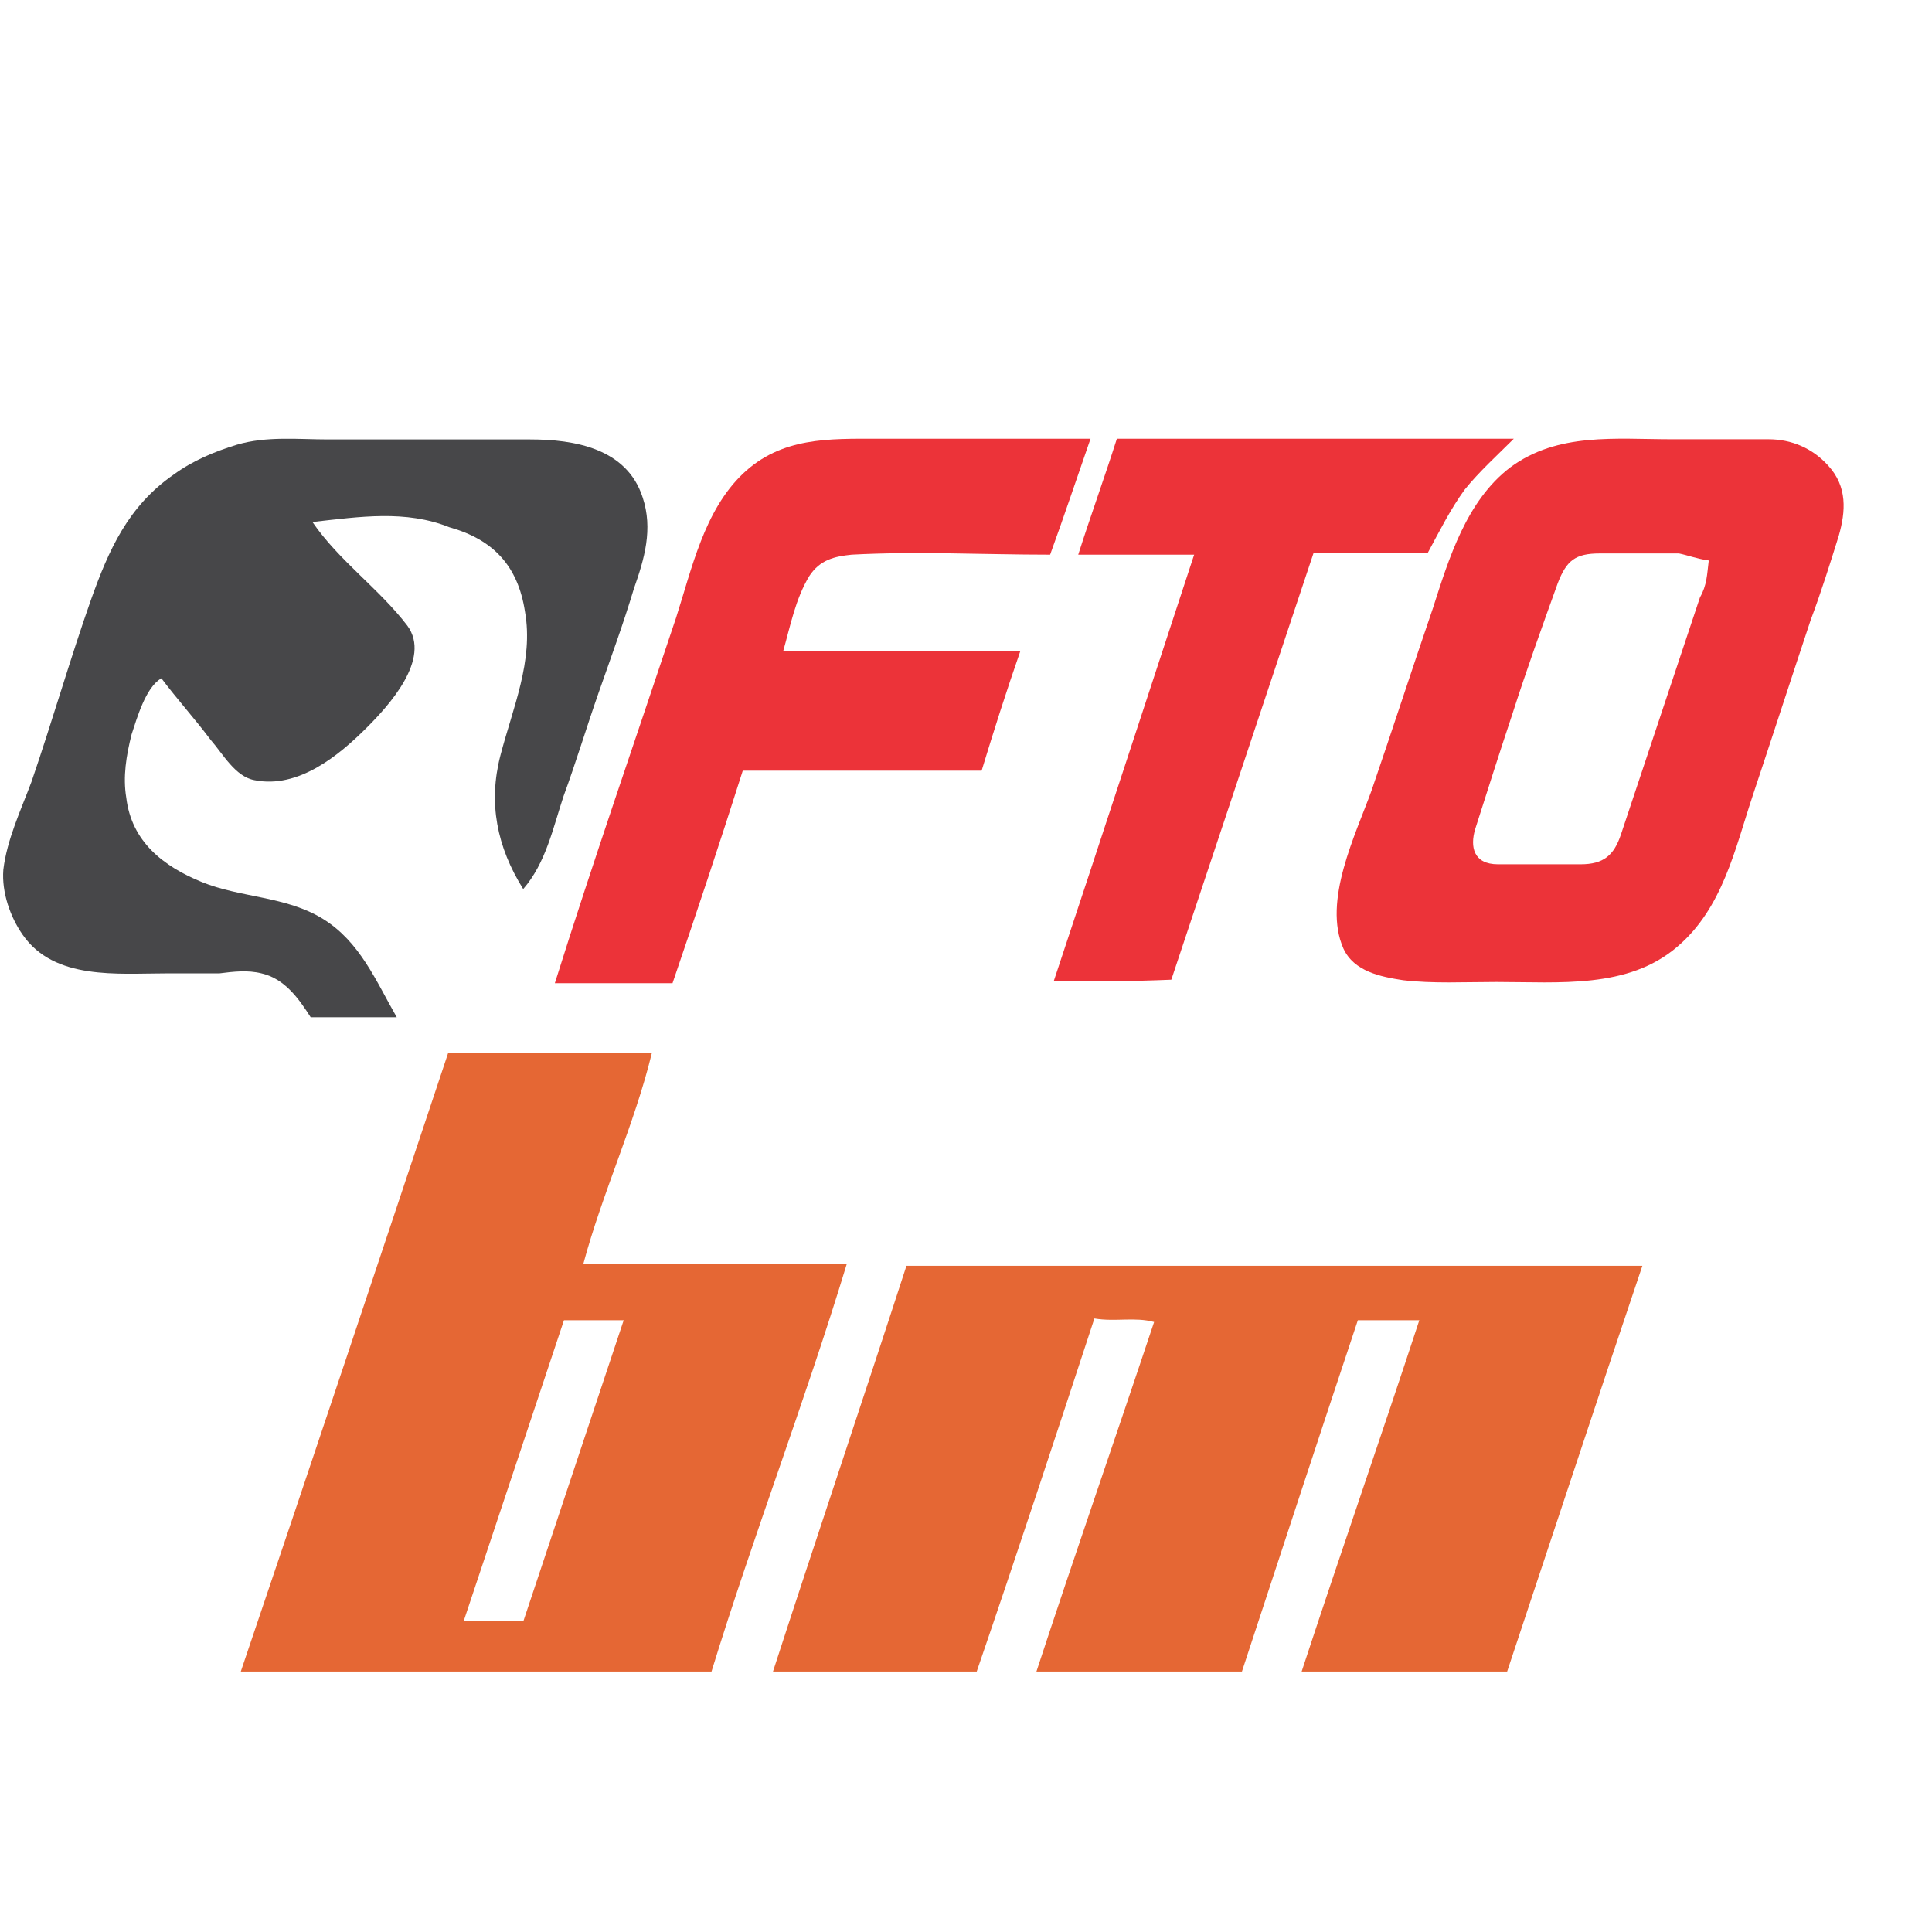
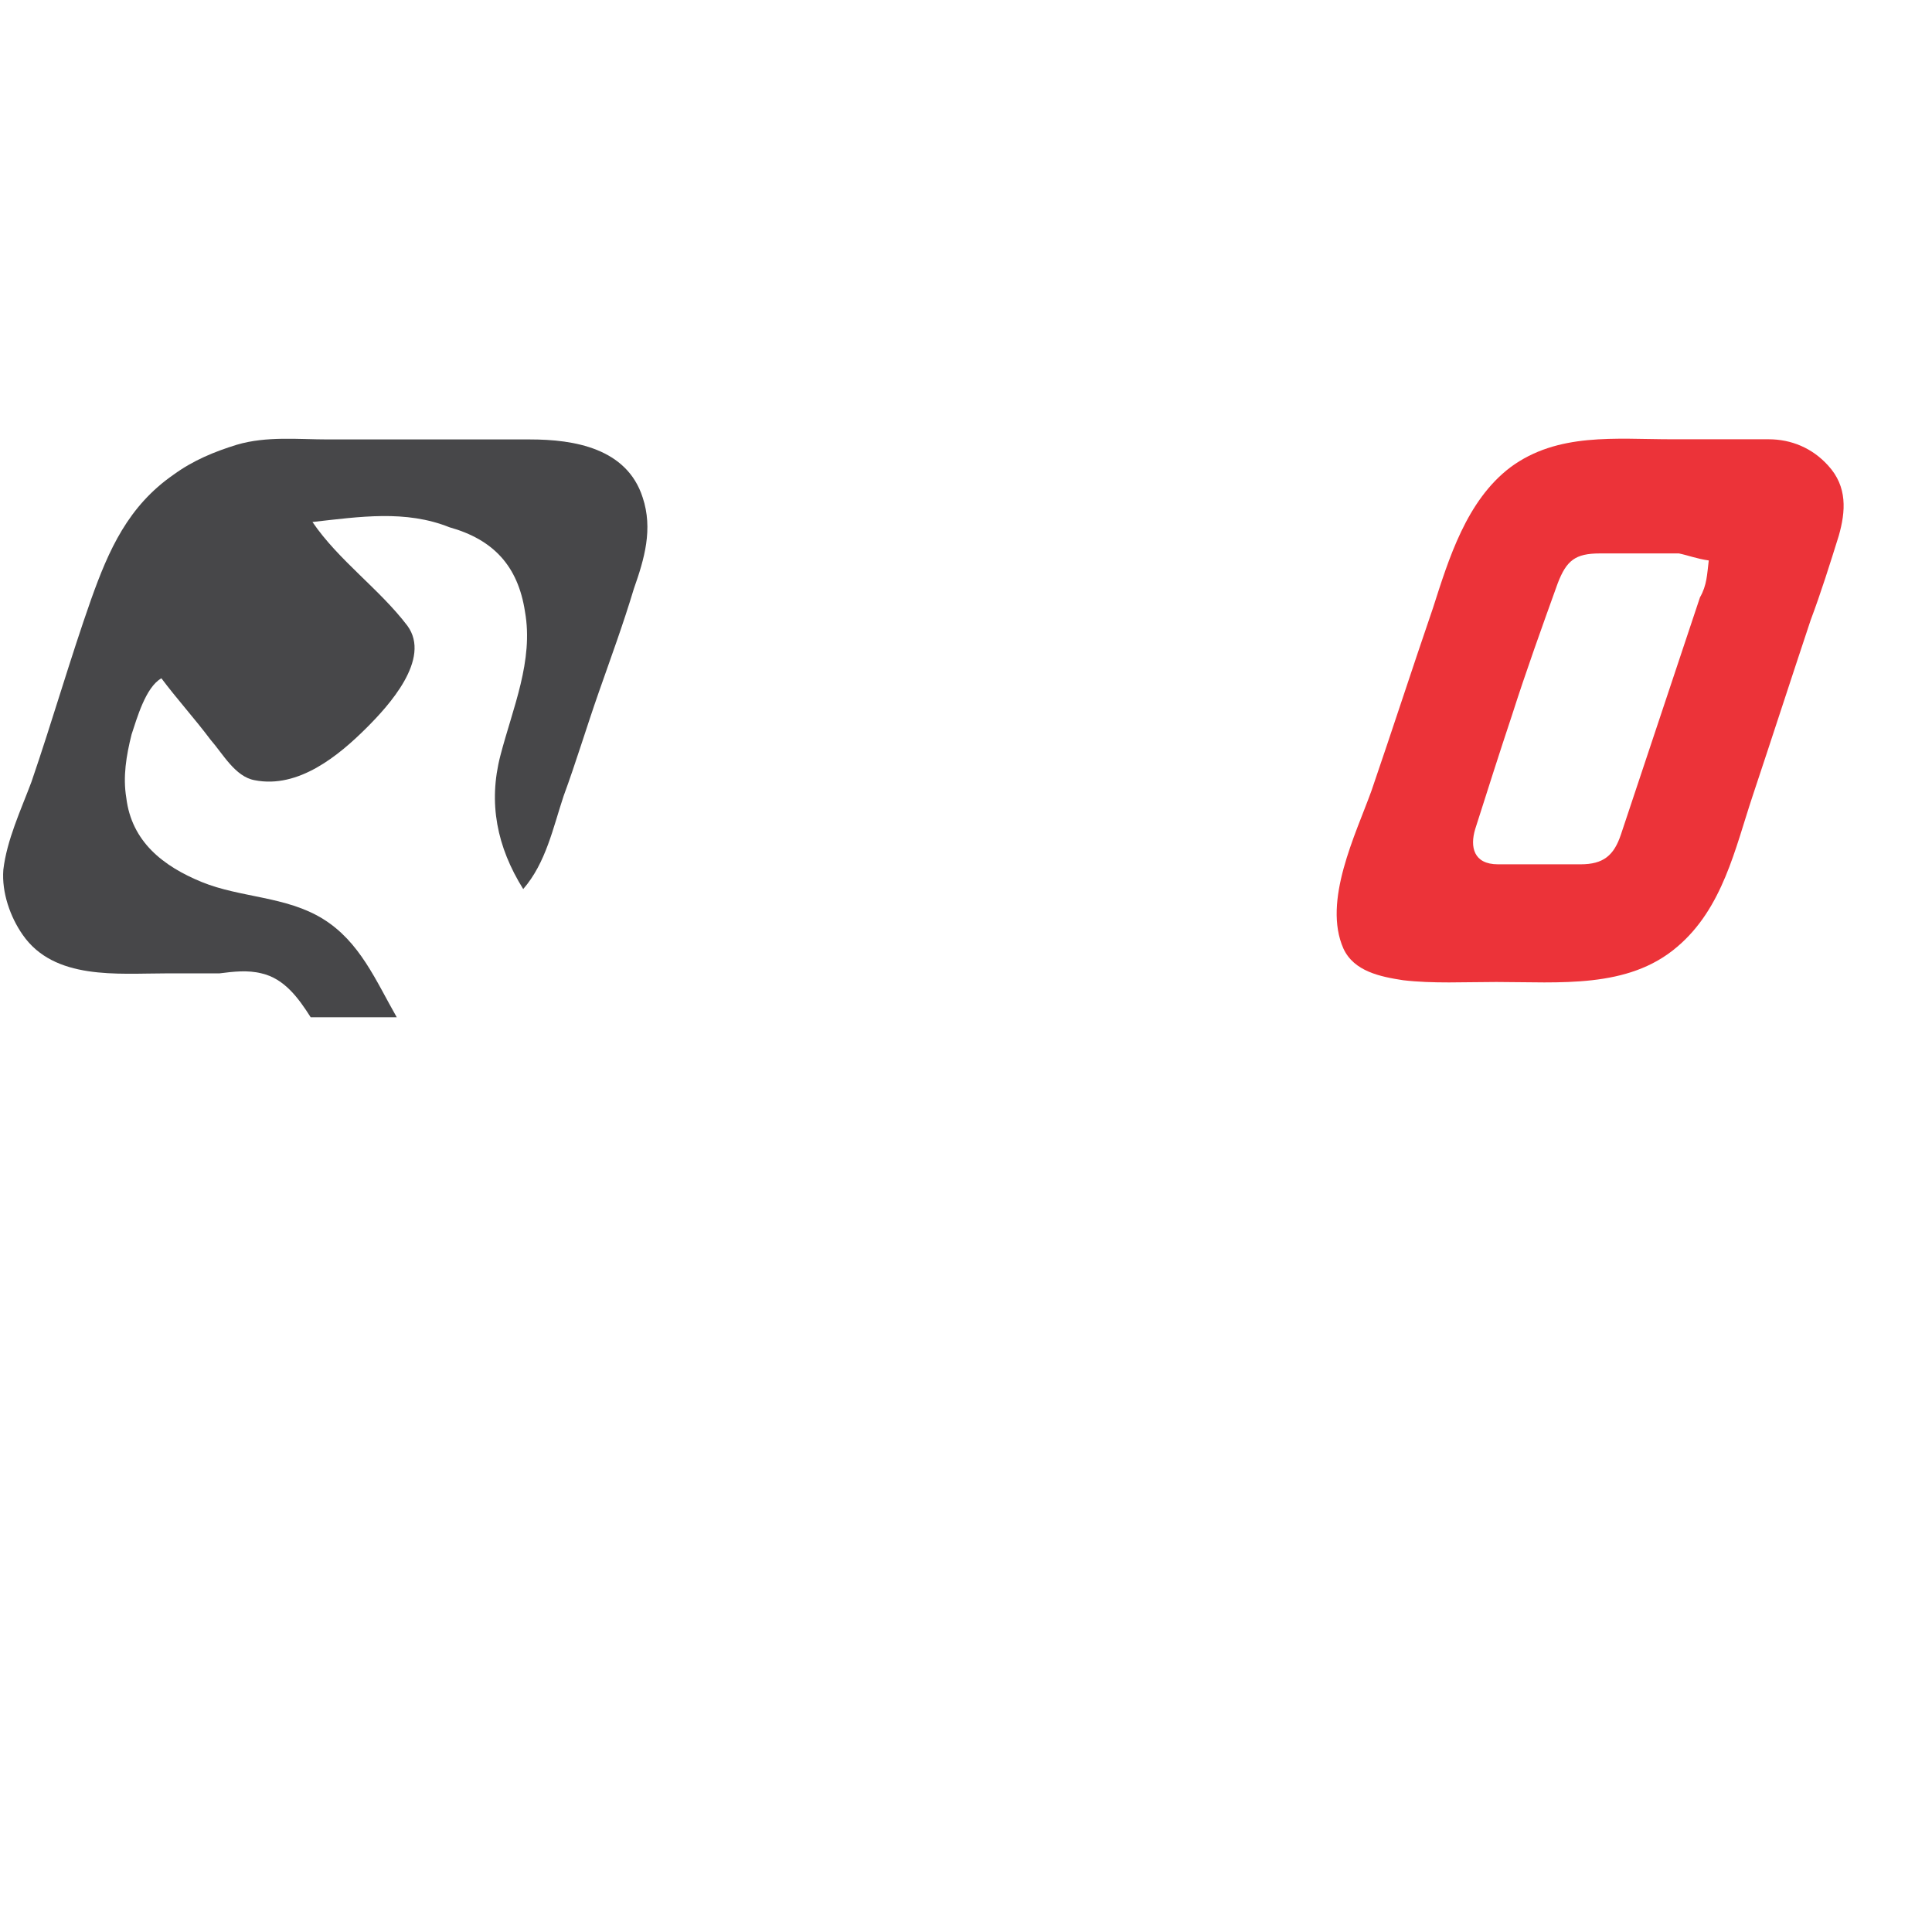
<svg xmlns="http://www.w3.org/2000/svg" version="1.1" width="110" height="110">
  <svg width="110" height="110" enable-background="new 0 0 110 110" version="1.1" xml:space="preserve">
    <style type="text/css">.st0{fill:#E56734;}
	.st1{fill:url(#SVGID_1_);}
	.st2{fill:#474749;}
	.st3{fill:#EC3339;}</style>
    <g id="SvgjsG1008">
      <linearGradient id="SvgjsLinearGradient1007" gradientUnits="userSpaceOnUse" x1="16.241" y1="3.619" x2="115.374" y2="3.619">
        <stop offset="5.019339e-09" style="stop-color:#EC3339" />
        <stop offset="1" style="stop-color:#E56734" />
      </linearGradient>
-       <path class="st0" d="m55.61,95.17c-4,0 -7.8,0 -11.6,0c2.5,-7.7 5.1,-15.4 7.6,-23.1c14,0 27.9,0 41.9,0c-2.6,7.7 -5.1,15.3 -7.7,23.1c-3.9,0 -7.7,0 -11.7,0c2.2,-6.7 4.5,-13.3 6.7,-20c-1.2,0 -2.3,0 -3.5,0c-2.2,6.6 -4.4,13.3 -6.6,20c-3.9,0 -7.8,0 -11.7,0c2.2,-6.7 4.5,-13.3 6.7,-19.9c-1.1,-0.3 -2.2,0 -3.4,-0.2c-2.2,6.7 -4.4,13.4 -6.7,20.1z" id="SvgjsPath1006" />
-       <path class="st1" d="m10.18,21.43c0.8,-2.5 1.6,-4.9 2.4,-7.2c32.3,0 64.5,0 96.8,0c-0.8,2.4 -1.5,4.7 -2.3,7.1c-6.3,0.1 -12.6,0 -18.9,0c-6.4,0 -12.8,0.1 -19.2,0.1c-12.6,0 -25.3,0 -37.9,0c-7,0 -13.9,0 -20.9,0z" id="SvgjsPath1005" />
-       <path class="st0" d="m13.71,95.17c4,-11.8 7.9,-23.5 11.8,-35.2c3.8,0 7.6,0 11.6,0c-1,4.1 -2.8,7.9 -3.9,12c5,0 9.9,0 15,0c-2.4,7.9 -5.3,15.4 -7.7,23.2c-8.9,0 -17.7,0 -26.8,0zm16.1,-2.9c1.9,-5.7 3.8,-11.4 5.7,-17.1c-1.2,0 -2.2,0 -3.4,0c-1.9,5.7 -3.8,11.4 -5.7,17.1c1.2,0 2.2,0 3.4,0z" id="SvgjsPath1004" />
      <path class="st2" d="m17.79,29.72c1.5,2.2 3.8,3.8 5.4,5.9c1.4,1.9 -1.1,4.6 -2.3,5.8c-1.6,1.6 -3.9,3.5 -6.4,3c-1.1,-0.2 -1.8,-1.5 -2.5,-2.3c-0.9,-1.2 -1.9,-2.3 -2.8,-3.5c-0.9,0.5 -1.4,2.3 -1.7,3.2c-0.3,1.2 -0.5,2.4 -0.3,3.6c0.3,2.5 2.1,3.9 4.3,4.8c2.2,0.9 4.8,0.8 6.9,2.1c2.1,1.3 3,3.5 4.2,5.6c-1.7,0 -3.2,0 -4.9,0c-0.7,-1.1 -1.5,-2.2 -2.8,-2.5c-0.8,-0.2 -1.6,-0.1 -2.4,0c-1,0 -2,0 -3,0c-2.8,0 -6.4,0.4 -8.2,-2.2c-0.7,-1 -1.2,-2.4 -1.1,-3.7c0.2,-1.7 1,-3.4 1.6,-5c1.2,-3.5 2.2,-7 3.4,-10.4c1,-2.8 2.1,-5.3 4.7,-7.1c1.1,-0.8 2.3,-1.3 3.6,-1.7c1.7,-0.5 3.5,-0.3 5.2,-0.3c3.8,0 7.7,0 11.5,0c2.5,0 5.5,0.5 6.4,3.3c0.6,1.8 0.1,3.5 -0.5,5.2c-0.6,2 -1.3,3.9 -2,5.9c-0.7,2 -1.3,4 -2,5.9c-0.6,1.8 -1,3.8 -2.3,5.3c-1.5,-2.4 -2,-4.9 -1.3,-7.6c0.7,-2.7 1.9,-5.4 1.4,-8.2c-0.4,-2.6 -1.8,-4.1 -4.3,-4.8c-2.5,-1 -5.1,-0.6 -7.8,-0.3z" id="SvgjsPath1003" />
      <path class="st3" d="m85.19,55.91c-1.8,0 -3.6,0.1 -5.3,-0.1c-1.3,-0.2 -2.8,-0.5 -3.4,-1.8c-1.2,-2.7 0.7,-6.5 1.6,-9c1.2,-3.5 2.3,-6.9 3.5,-10.4c0.9,-2.8 1.9,-6.1 4.4,-8c2.7,-2 6,-1.6 9.2,-1.6c1.8,0 3.7,0 5.5,0c1.3,0 2.5,0.5 3.4,1.5c1.1,1.2 1,2.6 0.6,4c-0.5,1.6 -1,3.2 -1.6,4.8c-1.1,3.3 -2.2,6.7 -3.3,10c-1,3 -1.7,6.4 -4.3,8.6c-2.8,2.4 -6.7,2 -10.3,2zm12.1,-24c-0.7,-0.1 -1.2,-0.3 -1.7,-0.4c-1.5,0 -3,0 -4.5,0c-1.4,0 -1.9,0.4 -2.4,1.7c-0.9,2.5 -1.8,5 -2.6,7.5c-0.7,2.1 -1.4,4.3 -2.1,6.5c-0.3,1 -0.1,2 1.3,2c1.6,0 3.1,0 4.7,0c1.3,0 1.9,-0.5 2.3,-1.7c1.5,-4.5 3,-9 4.5,-13.5c0.4,-0.7 0.4,-1.3 0.5,-2.1z" id="SvgjsPath1002" />
-       <path class="st3" d="m44.59,37.08c4.6,0 8.9,0 13.5,0c-0.8,2.3 -1.5,4.5 -2.2,6.8c-4.5,0 -9,0 -13.6,0c-1.3,4.1 -2.6,8 -4,12.1c-2.2,0 -4.4,0 -6.7,0c2.2,-7 4.6,-13.9 6.9,-20.8c0.9,-2.8 1.6,-6.1 3.8,-8.2c2.2,-2.1 4.9,-2 7.7,-2c4,0 8,0 12.1,0c-0.8,2.3 -1.5,4.4 -2.3,6.6c-3.8,0 -7.6,-0.2 -11.3,0c-1,0.1 -1.8,0.3 -2.4,1.2c-0.8,1.3 -1.1,2.9 -1.5,4.3z" id="SvgjsPath1001" />
-       <path class="st3" d="m59.99,55.88c2.7,-8.1 5.3,-16.1 8,-24.3c-2.3,0 -4.4,0 -6.6,0c0.7,-2.2 1.5,-4.4 2.2,-6.6c7.6,0 15.1,0 22.6,0c-0.9,0.9 -2,1.9 -2.8,2.9c-0.8,1.1 -1.4,2.3 -2.1,3.6c-2.1,0 -4.3,0 -6.5,0c-2.7,8.1 -5.4,16.2 -8.1,24.3c-2.3,0.1 -4.4,0.1 -6.7,0.1z" id="SvgjsPath1000" />
    </g>
  </svg>
  <style>@media (prefers-color-scheme: light) { :root { filter: none; } }
</style>
</svg>